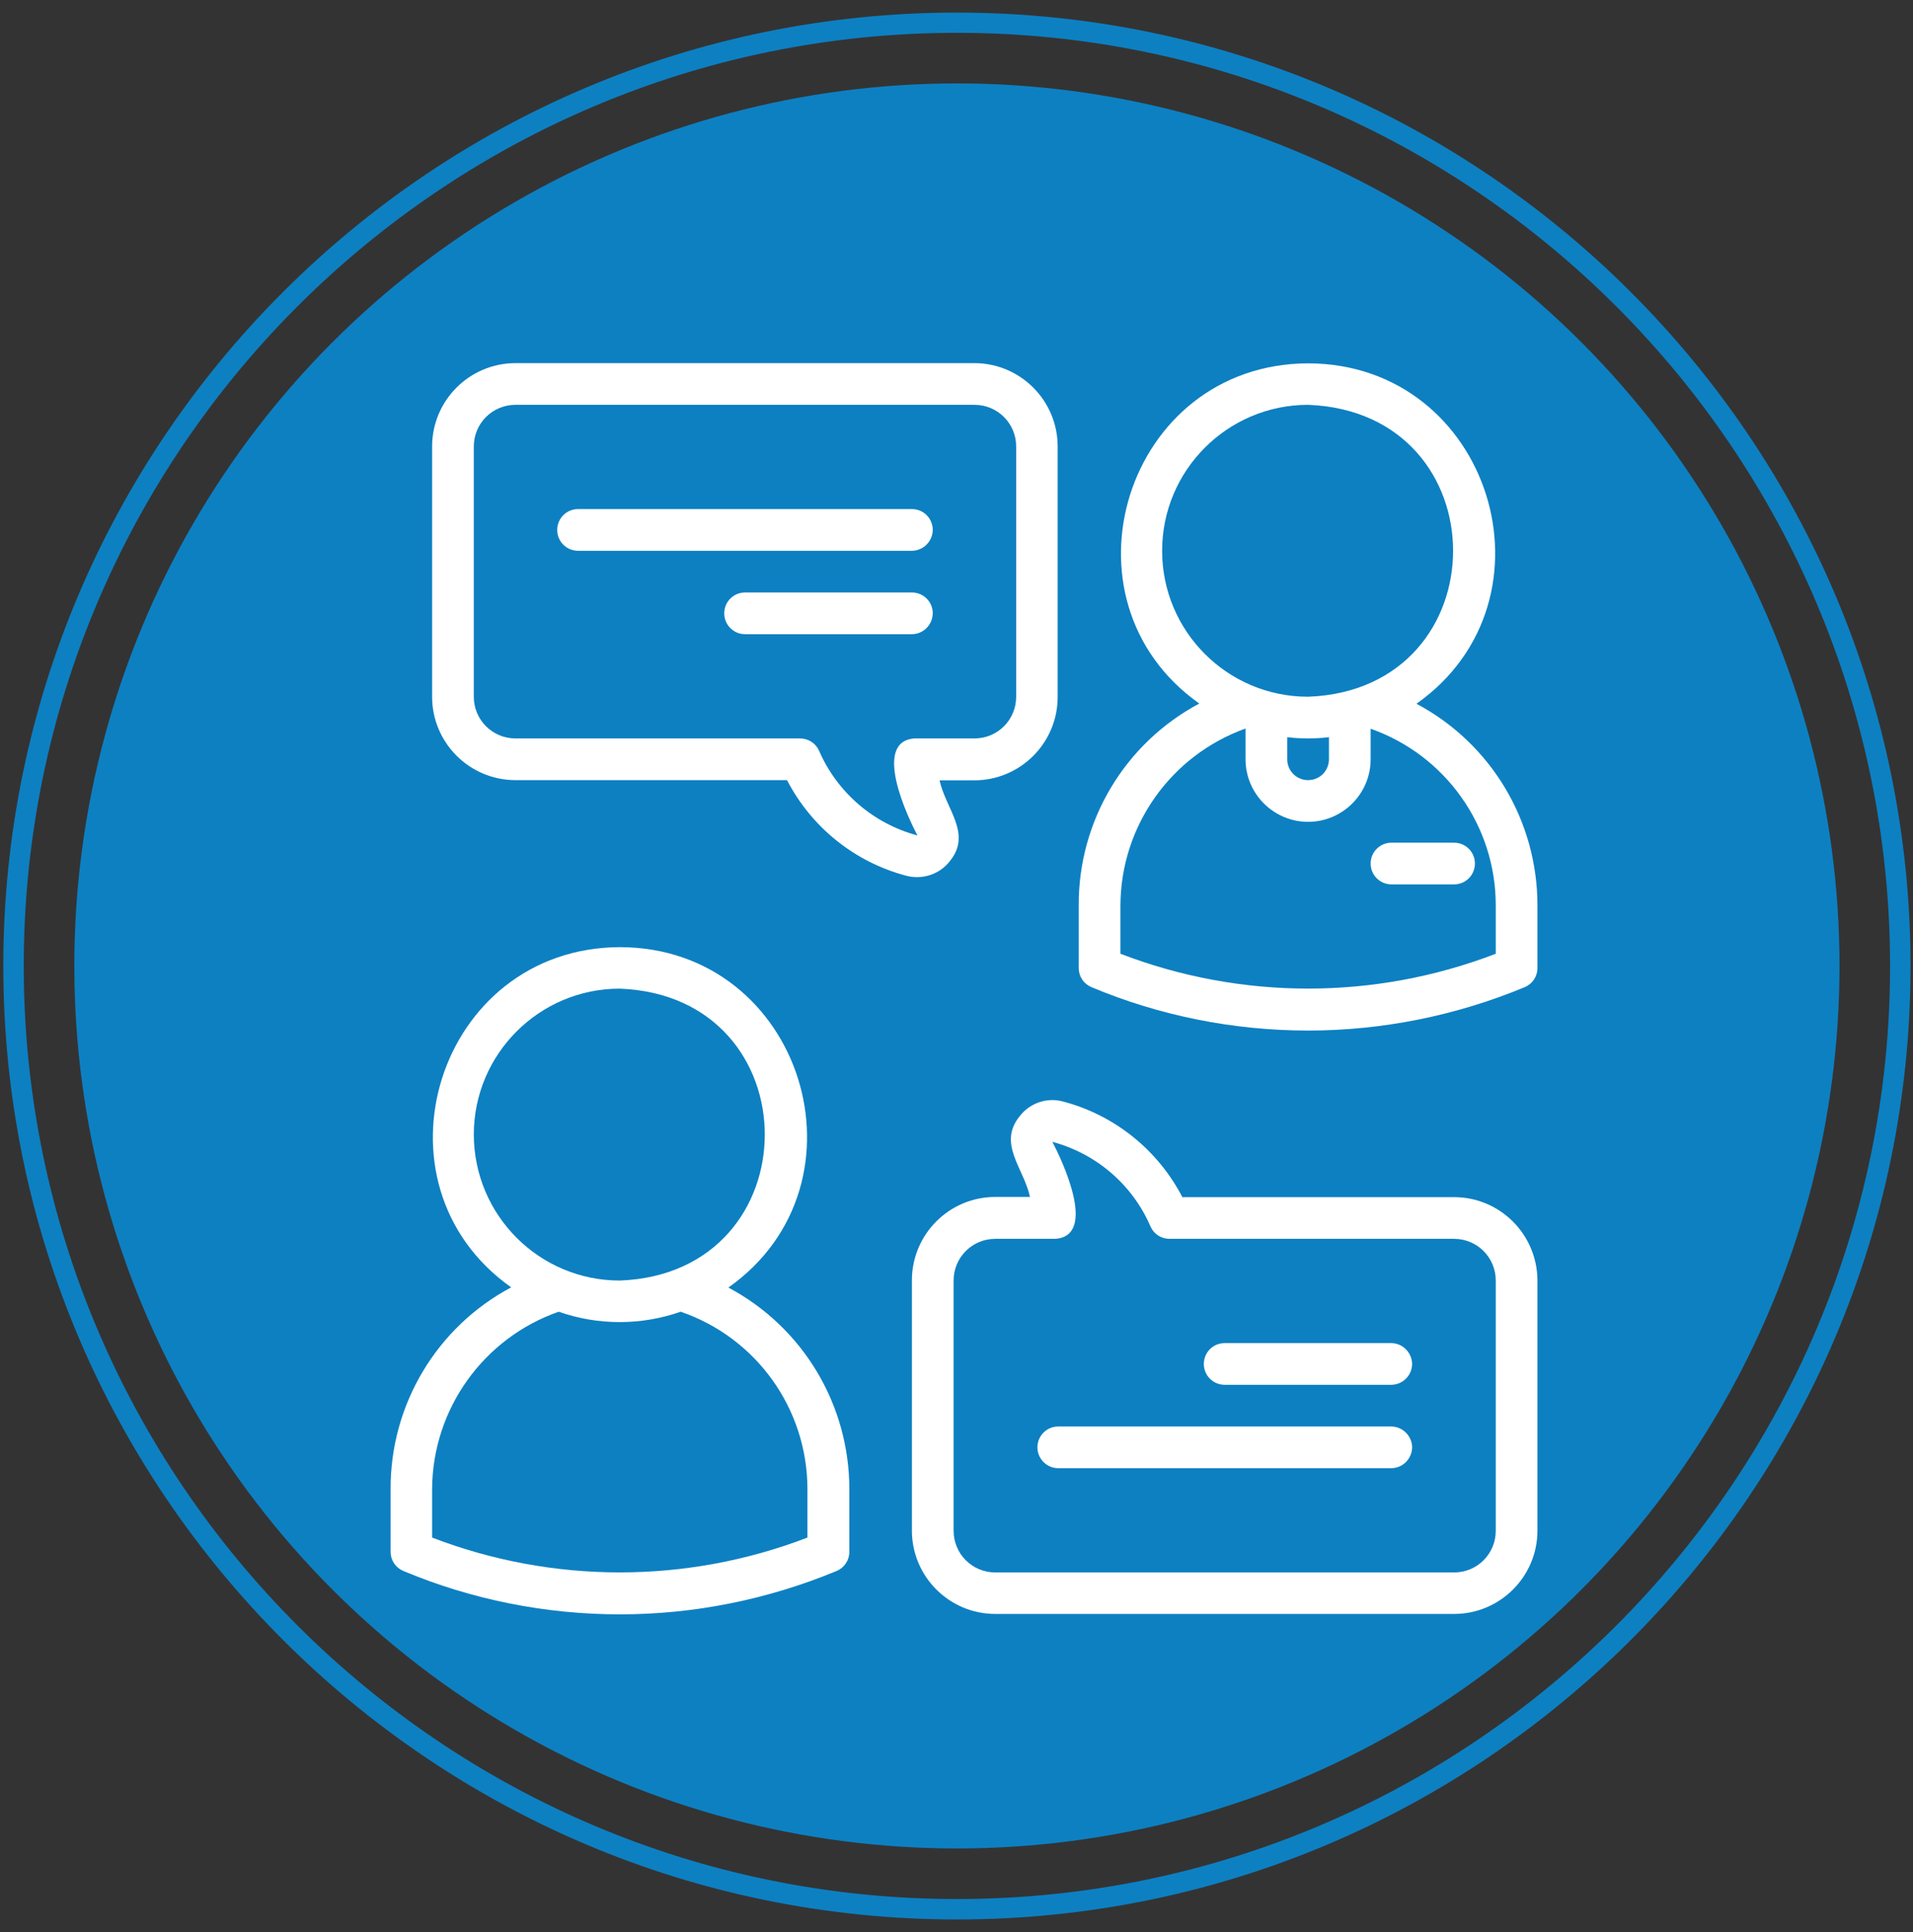
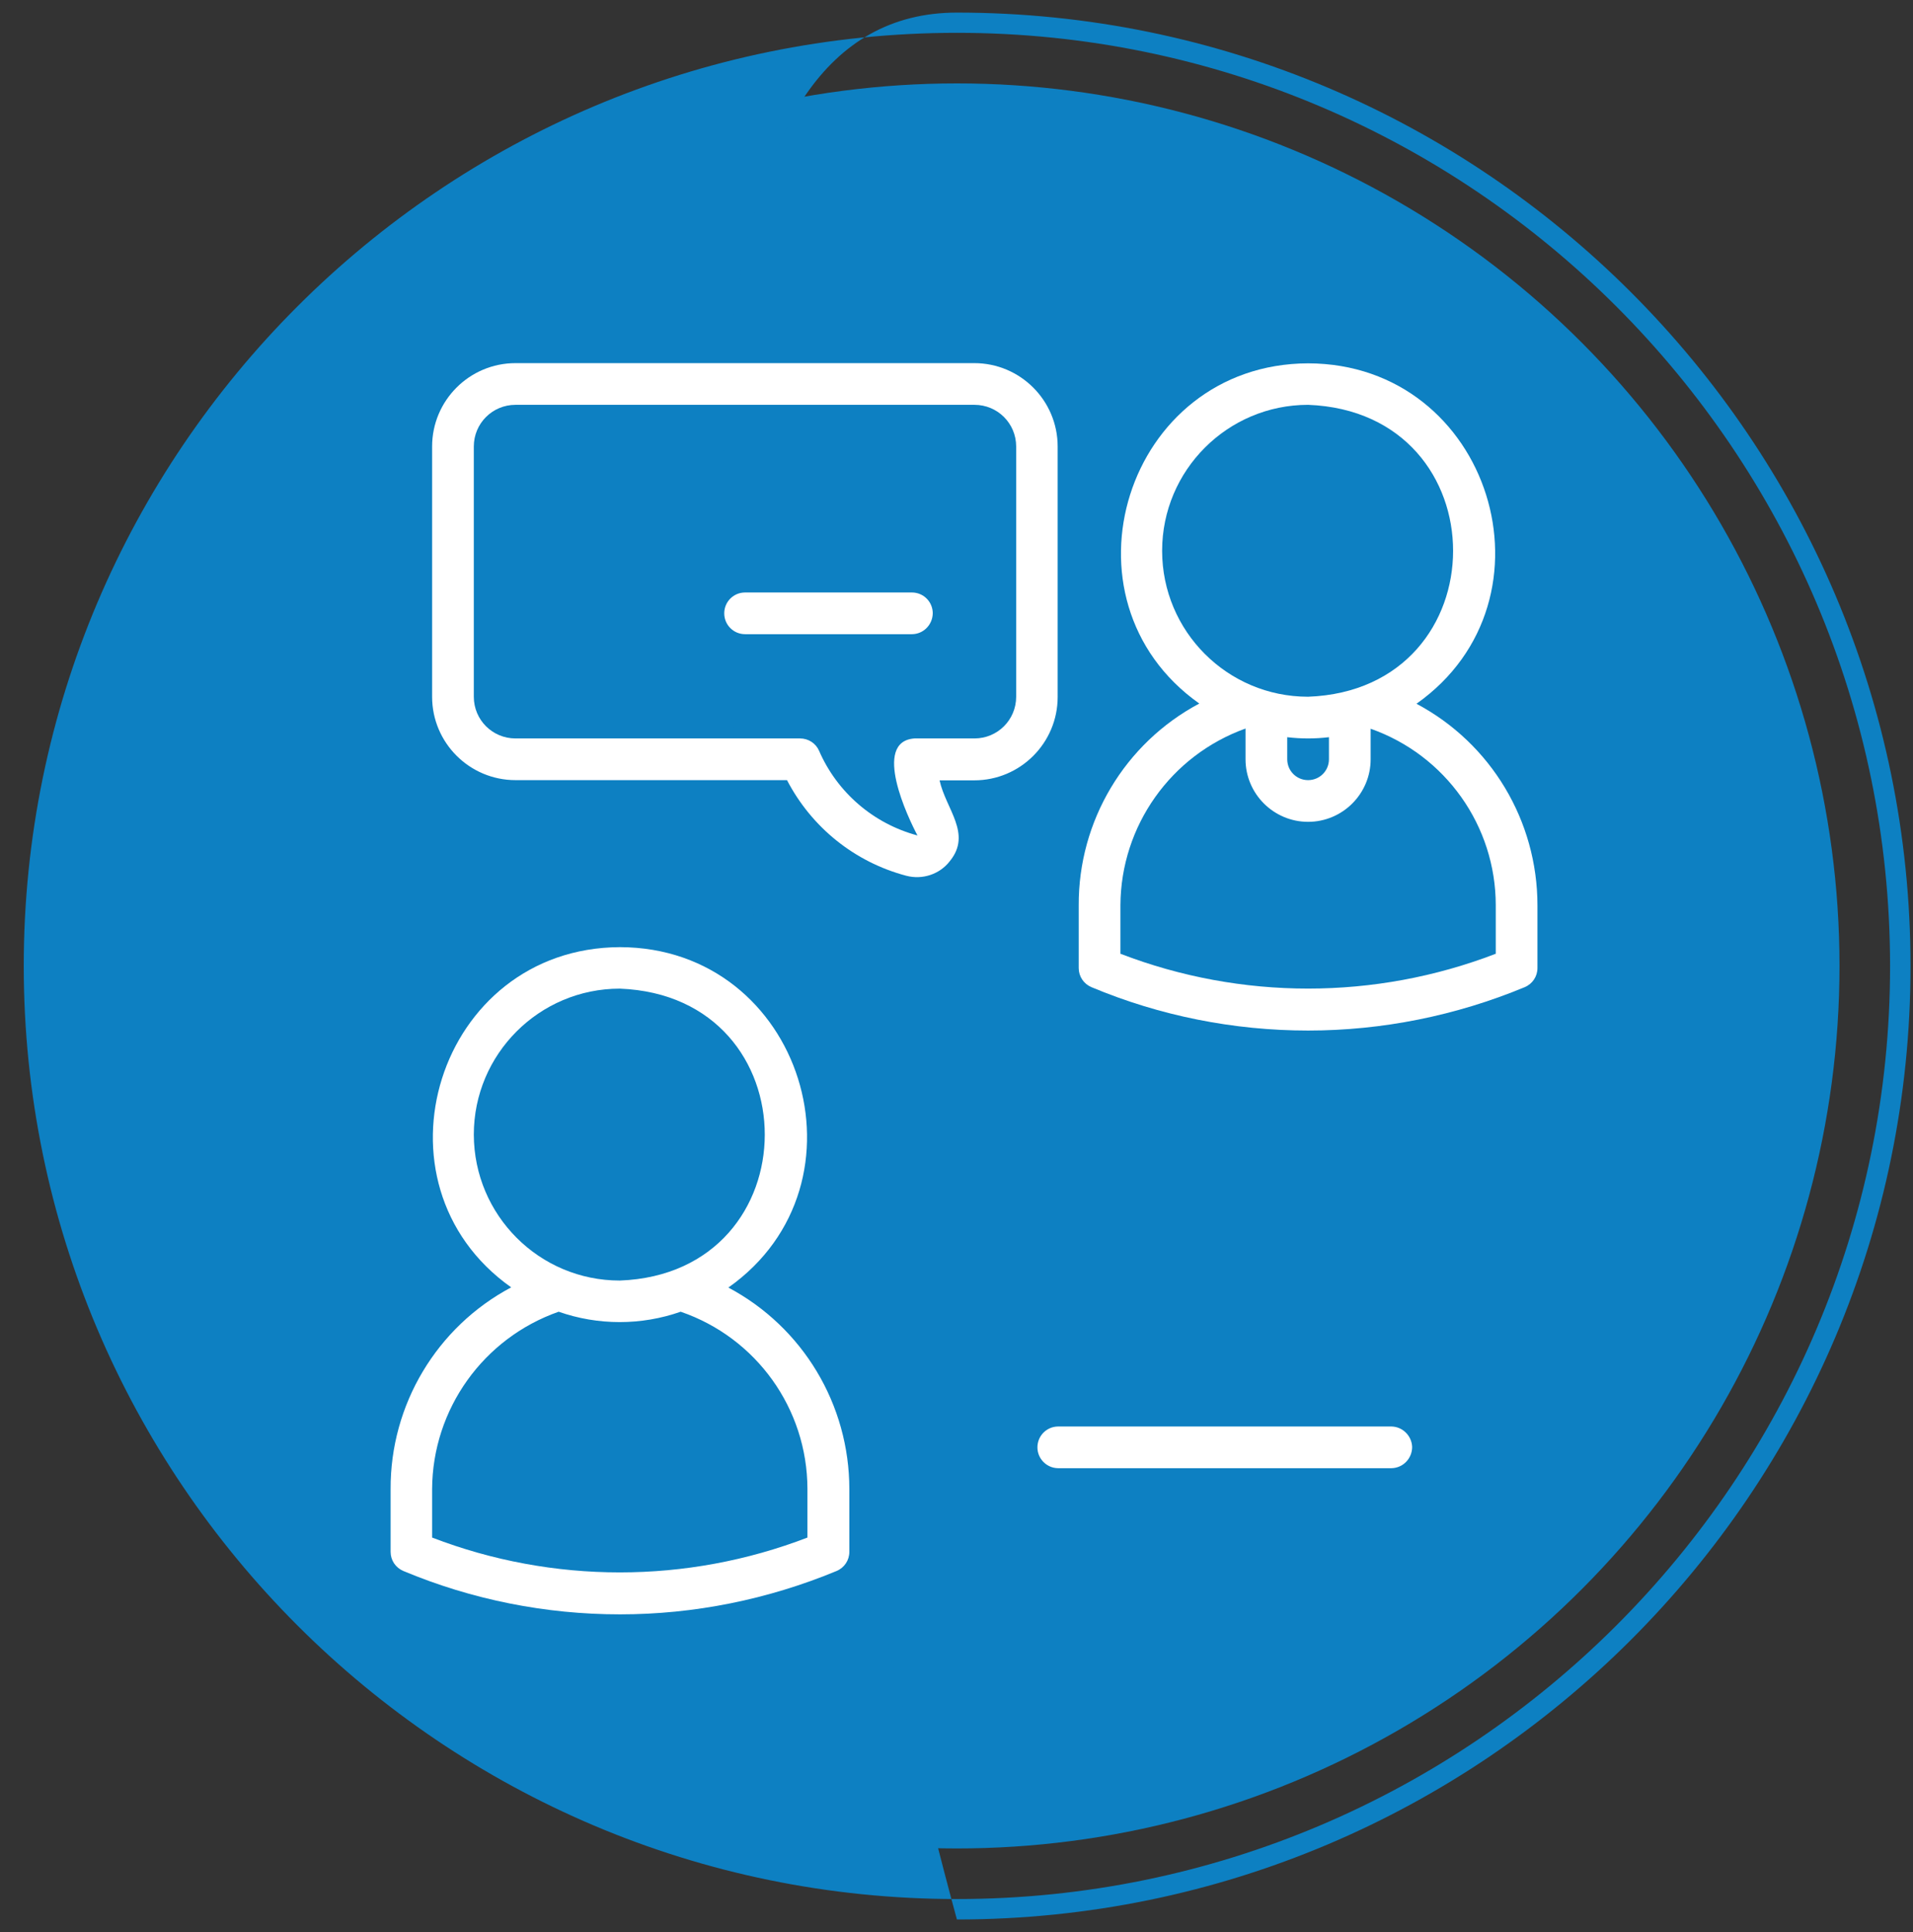
<svg xmlns="http://www.w3.org/2000/svg" version="1.1" id="Capa_1" x="0px" y="0px" viewBox="0 0 92.66 93.59" style="enable-background:new 0 0 92.66 93.59;" xml:space="preserve">
  <rect x="0" y="0" width="92.66" height="93.59" fill="#333333" stroke="none" />
  <style type="text/css"> .st0{fill:#0D80C2;} .st1{fill:#FFFFFF;} </style>
  <g>
    <g>
      <circle class="st0" cx="46.35" cy="46.79" r="42.75" />
    </g>
    <g>
-       <path class="st0" d="M46.35,92.98c-25.47,0-46.19-20.72-46.19-46.19S20.88,0.61,46.35,0.61s46.19,20.72,46.19,46.19 S71.81,92.98,46.35,92.98z M46.35,1.59c-24.92,0-45.2,20.28-45.2,45.2c0,24.92,20.28,45.2,45.2,45.2c24.92,0,45.2-20.28,45.2-45.2 C91.54,21.87,71.27,1.59,46.35,1.59z" />
+       <path class="st0" d="M46.35,92.98S20.88,0.61,46.35,0.61s46.19,20.72,46.19,46.19 S71.81,92.98,46.35,92.98z M46.35,1.59c-24.92,0-45.2,20.28-45.2,45.2c0,24.92,20.28,45.2,45.2,45.2c24.92,0,45.2-20.28,45.2-45.2 C91.54,21.87,71.27,1.59,46.35,1.59z" />
    </g>
    <g>
      <g>
        <path class="st1" d="M35.28,62.37c7.14-5.04,3.6-16.47-5.25-16.49c-8.84,0.03-12.39,11.44-5.27,16.48 c-3.61,1.92-5.86,5.69-5.84,9.78v3.03c0,0.41,0.24,0.77,0.62,0.93c3.32,1.39,6.89,2.1,10.49,2.1c3.6,0,7.16-0.72,10.49-2.1 c0.38-0.16,0.62-0.52,0.62-0.93v-3.03C41.14,68.04,38.89,64.29,35.28,62.37z M22.95,54.96c0-3.9,3.17-7.07,7.07-7.07 c9.37,0.36,9.36,13.79,0,14.14C26.12,62.03,22.96,58.87,22.95,54.96z M39.11,74.48c-5.85,2.25-12.33,2.25-18.18,0v-2.35 c0.02-3.87,2.48-7.31,6.13-8.59c1.91,0.67,4,0.67,5.91,0c3.67,1.26,6.13,4.7,6.14,8.58V74.48z" />
      </g>
      <g>
        <path class="st1" d="M68.61,34.09c7.14-5.04,3.6-16.47-5.25-16.49c-8.84,0.03-12.39,11.44-5.27,16.48 c-3.61,1.92-5.86,5.69-5.84,9.78v3.03c0,0.41,0.24,0.77,0.62,0.93c3.32,1.39,6.89,2.1,10.49,2.1c3.6,0,7.16-0.72,10.49-2.1 c0.38-0.16,0.62-0.52,0.62-0.93v-3.03C74.47,39.76,72.22,36.01,68.61,34.09z M56.29,26.68c0-3.9,3.17-7.07,7.07-7.07 c9.37,0.36,9.36,13.79,0,14.14C59.45,33.75,56.29,30.58,56.29,26.68z M64.37,35.71v1.07c0,0.56-0.45,1.01-1.01,1.01 c-0.56,0-1.01-0.45-1.01-1.01v-1.07C63.02,35.79,63.69,35.79,64.37,35.71z M72.45,46.2c-5.85,2.25-12.33,2.25-18.18,0v-2.35 c0.02-3.84,2.44-7.26,6.06-8.56v1.49c0,1.67,1.36,3.03,3.03,3.03c1.67,0,3.03-1.36,3.03-3.03V35.3c3.63,1.28,6.06,4.71,6.06,8.55 V46.2z" />
      </g>
      <g>
-         <path class="st1" d="M66.39,41.83c0,0.56,0.45,1.01,1.01,1.01c0,0,0,0,0,0h3.03c0.56,0,1.01-0.45,1.01-1.01s-0.45-1.01-1.01-1.01 H67.4C66.84,40.82,66.39,41.27,66.39,41.83C66.39,41.83,66.39,41.83,66.39,41.83z" />
-       </g>
+         </g>
      <g>
        <path class="st1" d="M46.01,41.71c1.08-1.33-0.2-2.52-0.5-3.91h1.68c2.23,0,4.04-1.81,4.04-4.04V21.63 c0-2.23-1.81-4.04-4.04-4.04H24.97c-2.23,0-4.04,1.81-4.04,4.04v12.12c0,2.23,1.81,4.04,4.04,4.04h13.15 c1.19,2.29,3.28,3.97,5.77,4.63C44.68,42.63,45.52,42.35,46.01,41.71z M39.67,36.36c-0.16-0.36-0.52-0.59-0.92-0.59H24.97 c-1.12,0-2.02-0.9-2.02-2.02V21.63c0-1.12,0.9-2.02,2.02-2.02H47.2c1.12,0,2.02,0.9,2.02,2.02v12.12c0,1.12-0.9,2.02-2.02,2.02 h-2.9c-2.09,0.14-0.3,3.88,0.14,4.7C42.31,39.9,40.55,38.39,39.67,36.36L39.67,36.36z" />
      </g>
      <g>
-         <path class="st1" d="M45.18,25.67c0-0.56-0.45-1.01-1.01-1.01c0,0,0,0,0,0H28c-0.56,0-1.01,0.45-1.01,1.01 c0,0.56,0.45,1.01,1.01,1.01h16.16C44.72,26.68,45.17,26.23,45.18,25.67C45.18,25.67,45.18,25.67,45.18,25.67z" />
-       </g>
+         </g>
      <g>
        <path class="st1" d="M45.18,29.71c0-0.56-0.45-1.01-1.01-1.01c0,0,0,0,0,0h-8.08c-0.56,0-1.01,0.45-1.01,1.01 c0,0.56,0.45,1.01,1.01,1.01h8.08C44.72,30.72,45.17,30.27,45.18,29.71C45.18,29.71,45.18,29.71,45.18,29.71z" />
      </g>
      <g>
-         <path class="st1" d="M70.43,57.99H57.27c-1.19-2.29-3.28-3.97-5.77-4.63c-0.78-0.22-1.62,0.07-2.11,0.71 c-1.08,1.33,0.2,2.52,0.5,3.91h-1.68c-2.23,0-4.04,1.81-4.04,4.04v12.12c0,2.23,1.81,4.04,4.04,4.04h22.22 c2.23,0,4.04-1.81,4.04-4.04V62.03C74.46,59.8,72.66,57.99,70.43,57.99z M72.45,74.15c0,1.12-0.9,2.02-2.02,2.02H48.21 c-1.12,0-2.02-0.9-2.02-2.02V62.03c0-1.12,0.9-2.02,2.02-2.02h2.9c2.09-0.14,0.3-3.88-0.14-4.7c2.13,0.57,3.89,2.08,4.76,4.11 c0.16,0.36,0.52,0.59,0.92,0.59h13.78c1.12,0,2.02,0.9,2.02,2.02V74.15z" />
-       </g>
+         </g>
      <g>
        <path class="st1" d="M67.4,69.1H51.24c-0.56,0.01-1,0.47-0.99,1.03c0.01,0.54,0.45,0.98,0.99,0.99H67.4c0.56-0.01,1-0.47,1-1.03 C68.38,69.55,67.94,69.11,67.4,69.1z" />
      </g>
      <g>
-         <path class="st1" d="M67.4,65.06h-8.08c-0.56,0-1.01,0.45-1.01,1.01c0,0.56,0.45,1.01,1.01,1.01h8.08c0.56-0.01,1-0.47,1-1.02 C68.38,65.51,67.94,65.07,67.4,65.06z" />
-       </g>
+         </g>
    </g>
  </g>
</svg>